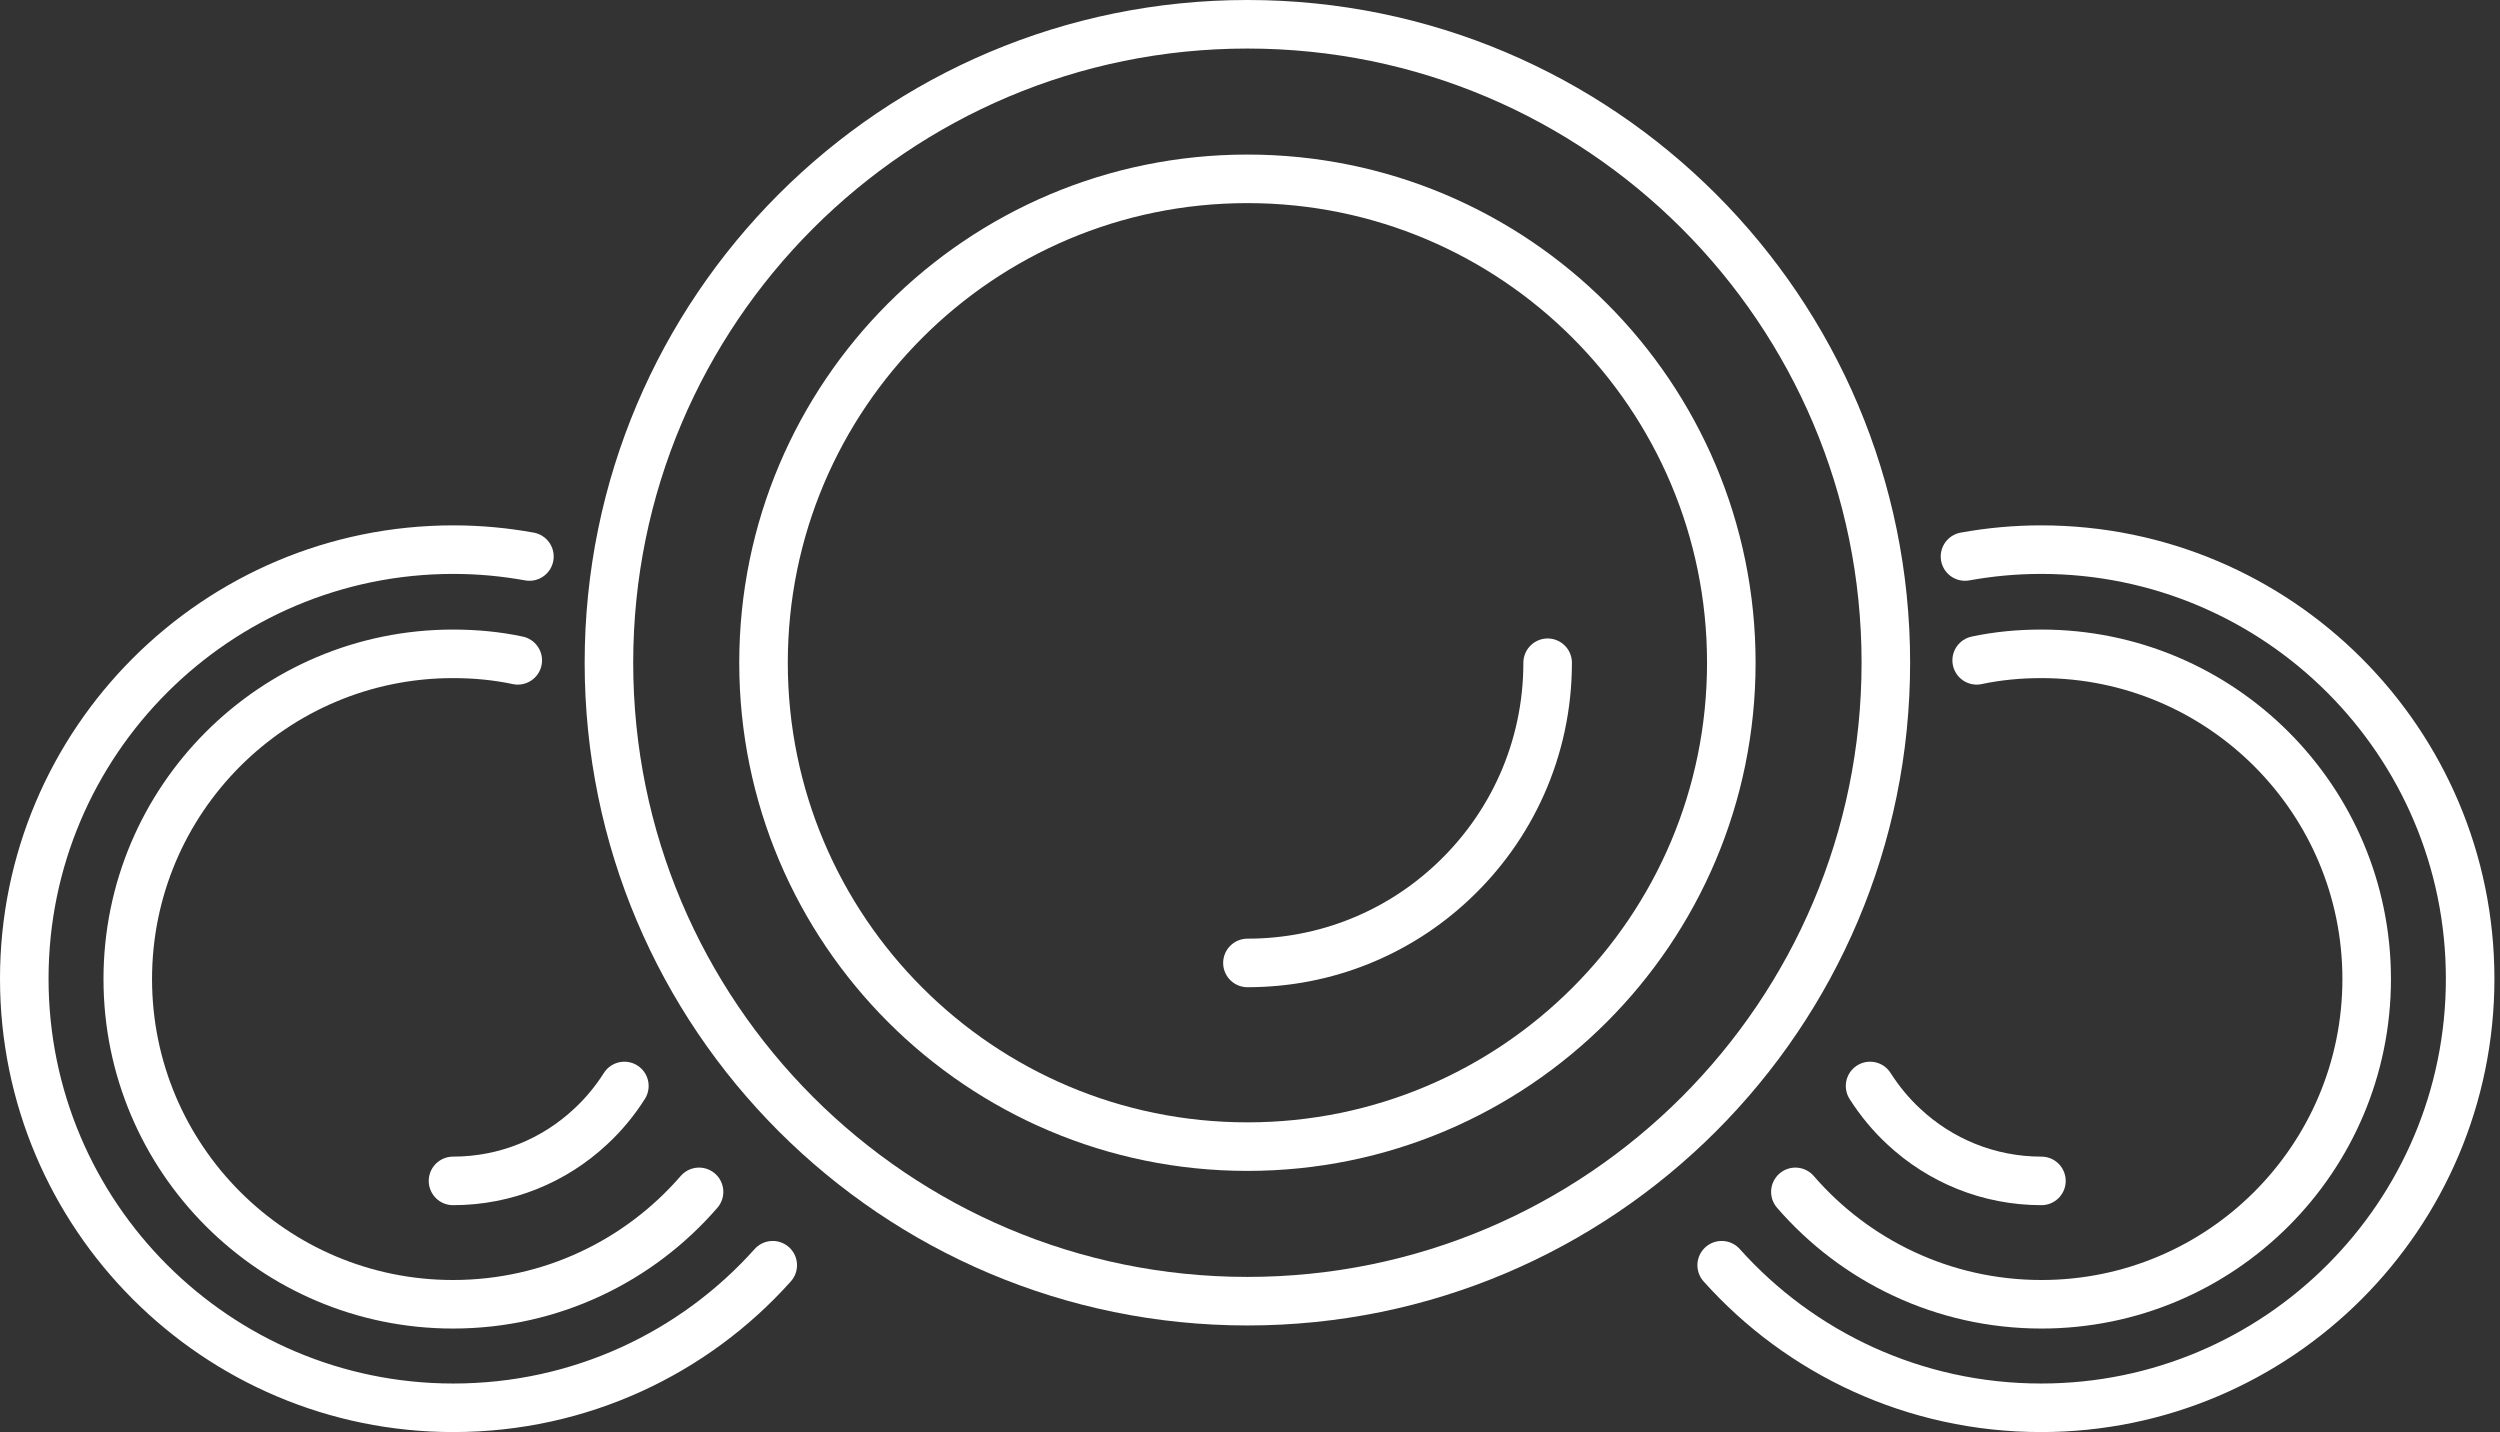
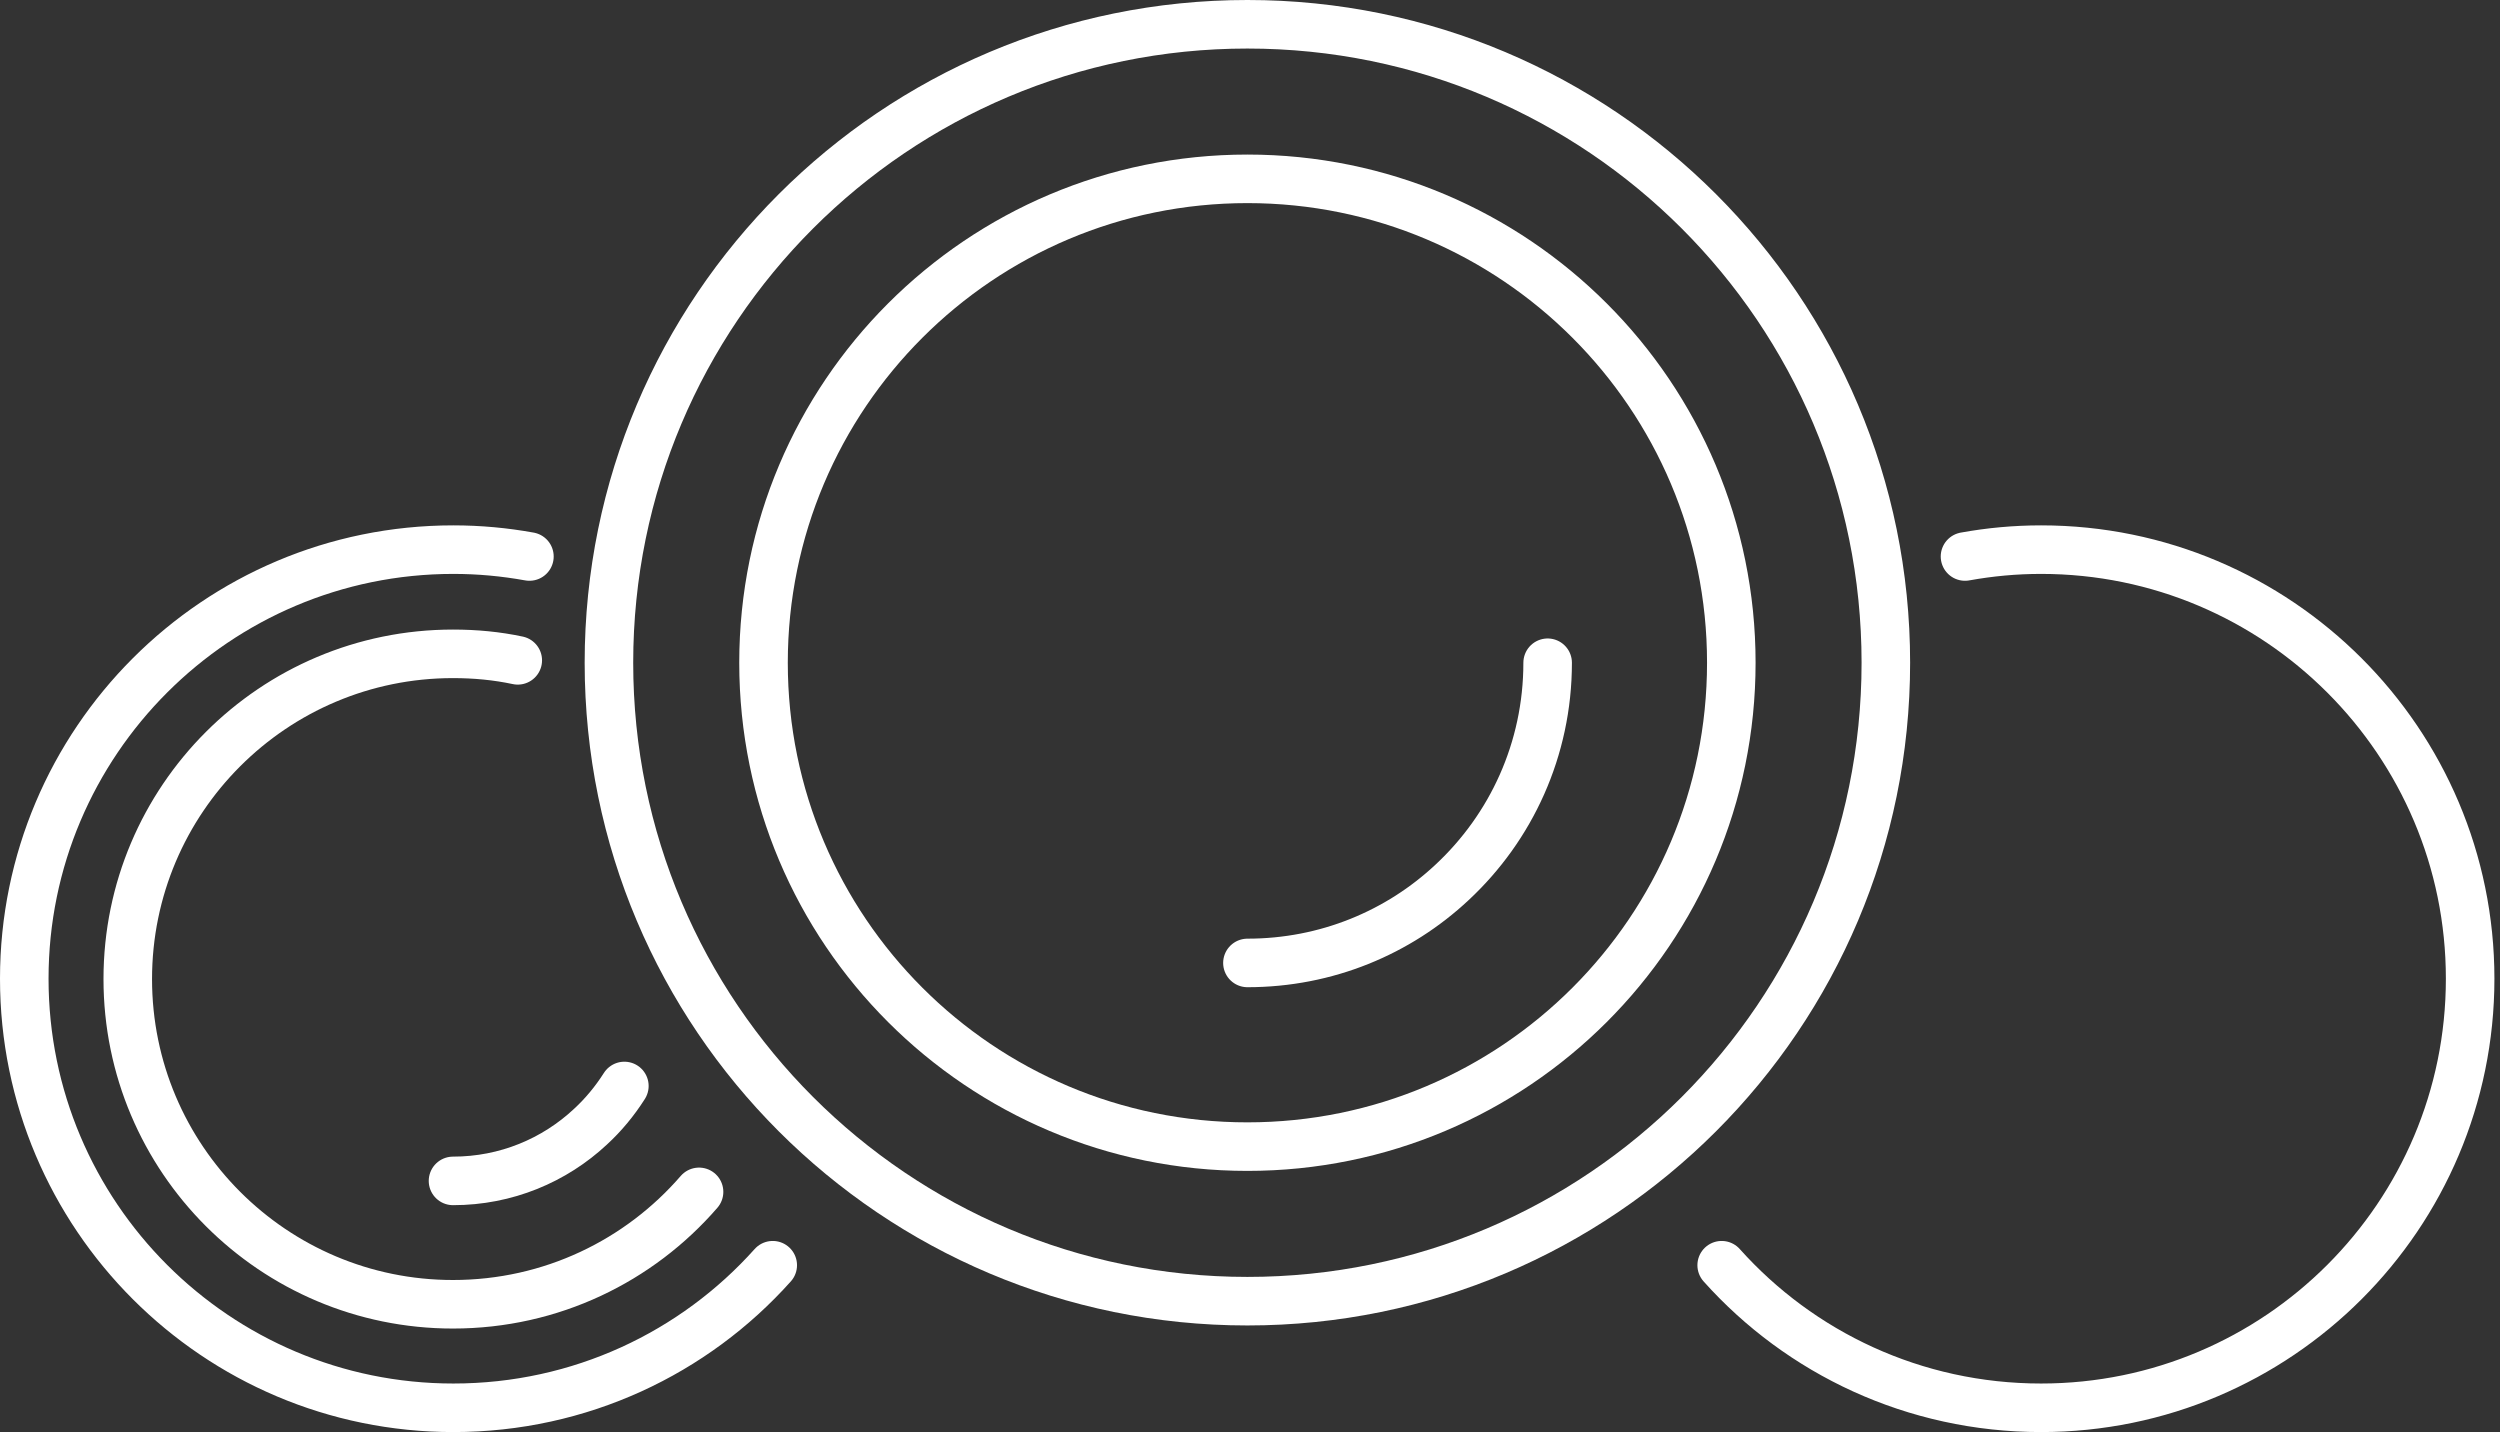
<svg xmlns="http://www.w3.org/2000/svg" fill="none" viewBox="0 0 103 59" height="59" width="103">
  <rect x="0" y="0" width="103" height="59" fill="#333333" stroke="none" />
  <path stroke-linejoin="round" stroke-linecap="round" stroke-width="2" stroke="white" d="M25.724 44.742C25.329 45.363 24.863 45.928 24.326 46.422C22.844 47.806 20.853 48.653 18.664 48.653" />
  <path stroke-linejoin="round" stroke-linecap="round" stroke-width="2" stroke="white" d="M28.801 49.105C26.344 51.943 22.716 53.736 18.663 53.736C11.265 53.736 5.264 47.735 5.264 40.337C5.264 32.938 11.265 26.938 18.663 26.938C19.581 26.938 20.471 27.022 21.332 27.206" />
  <path stroke-linejoin="round" stroke-linecap="round" stroke-width="2" stroke="white" d="M31.837 52.127C28.604 55.741 23.902 58.001 18.677 58.001C8.921 58.001 1 50.08 1 40.323C1 30.567 8.921 22.645 18.677 22.645C19.751 22.645 20.795 22.744 21.812 22.928" />
-   <path stroke-linejoin="round" stroke-linecap="round" stroke-width="2" stroke="white" d="M77.047 44.742C77.443 45.363 77.909 45.928 78.445 46.422C79.928 47.806 81.919 48.653 84.107 48.653" />
-   <path stroke-linejoin="round" stroke-linecap="round" stroke-width="2" stroke="white" d="M73.97 49.105C76.427 51.943 80.055 53.736 84.108 53.736C91.506 53.736 97.507 47.735 97.507 40.337C97.507 32.938 91.506 26.938 84.108 26.938C83.19 26.938 82.3 27.022 81.439 27.206" />
  <path stroke-linejoin="round" stroke-linecap="round" stroke-width="2" stroke="white" d="M70.933 52.127C74.167 55.741 78.868 58.001 84.093 58.001C93.849 58.001 101.77 50.08 101.77 40.323C101.77 30.567 93.849 22.645 84.093 22.645C83.02 22.645 81.975 22.744 80.958 22.928" />
  <path stroke-linejoin="round" stroke-linecap="round" stroke-width="2" stroke="white" d="M63.763 27.305C63.763 30.877 62.252 34.096 59.824 36.355C57.621 38.417 54.656 39.673 51.394 39.673" />
  <path stroke-miterlimit="10" stroke-width="2" stroke="white" d="M51.393 47.241C62.404 47.241 71.33 38.316 71.33 27.305C71.33 16.294 62.404 7.368 51.393 7.368C40.383 7.368 31.457 16.294 31.457 27.305C31.457 38.316 40.383 47.241 51.393 47.241Z" />
  <path stroke-miterlimit="10" stroke-width="2" stroke="white" d="M51.393 53.609C65.92 53.609 77.697 41.832 77.697 27.305C77.697 12.777 65.92 1 51.393 1C36.865 1 25.088 12.777 25.088 27.305C25.088 41.832 36.865 53.609 51.393 53.609Z" />
</svg>